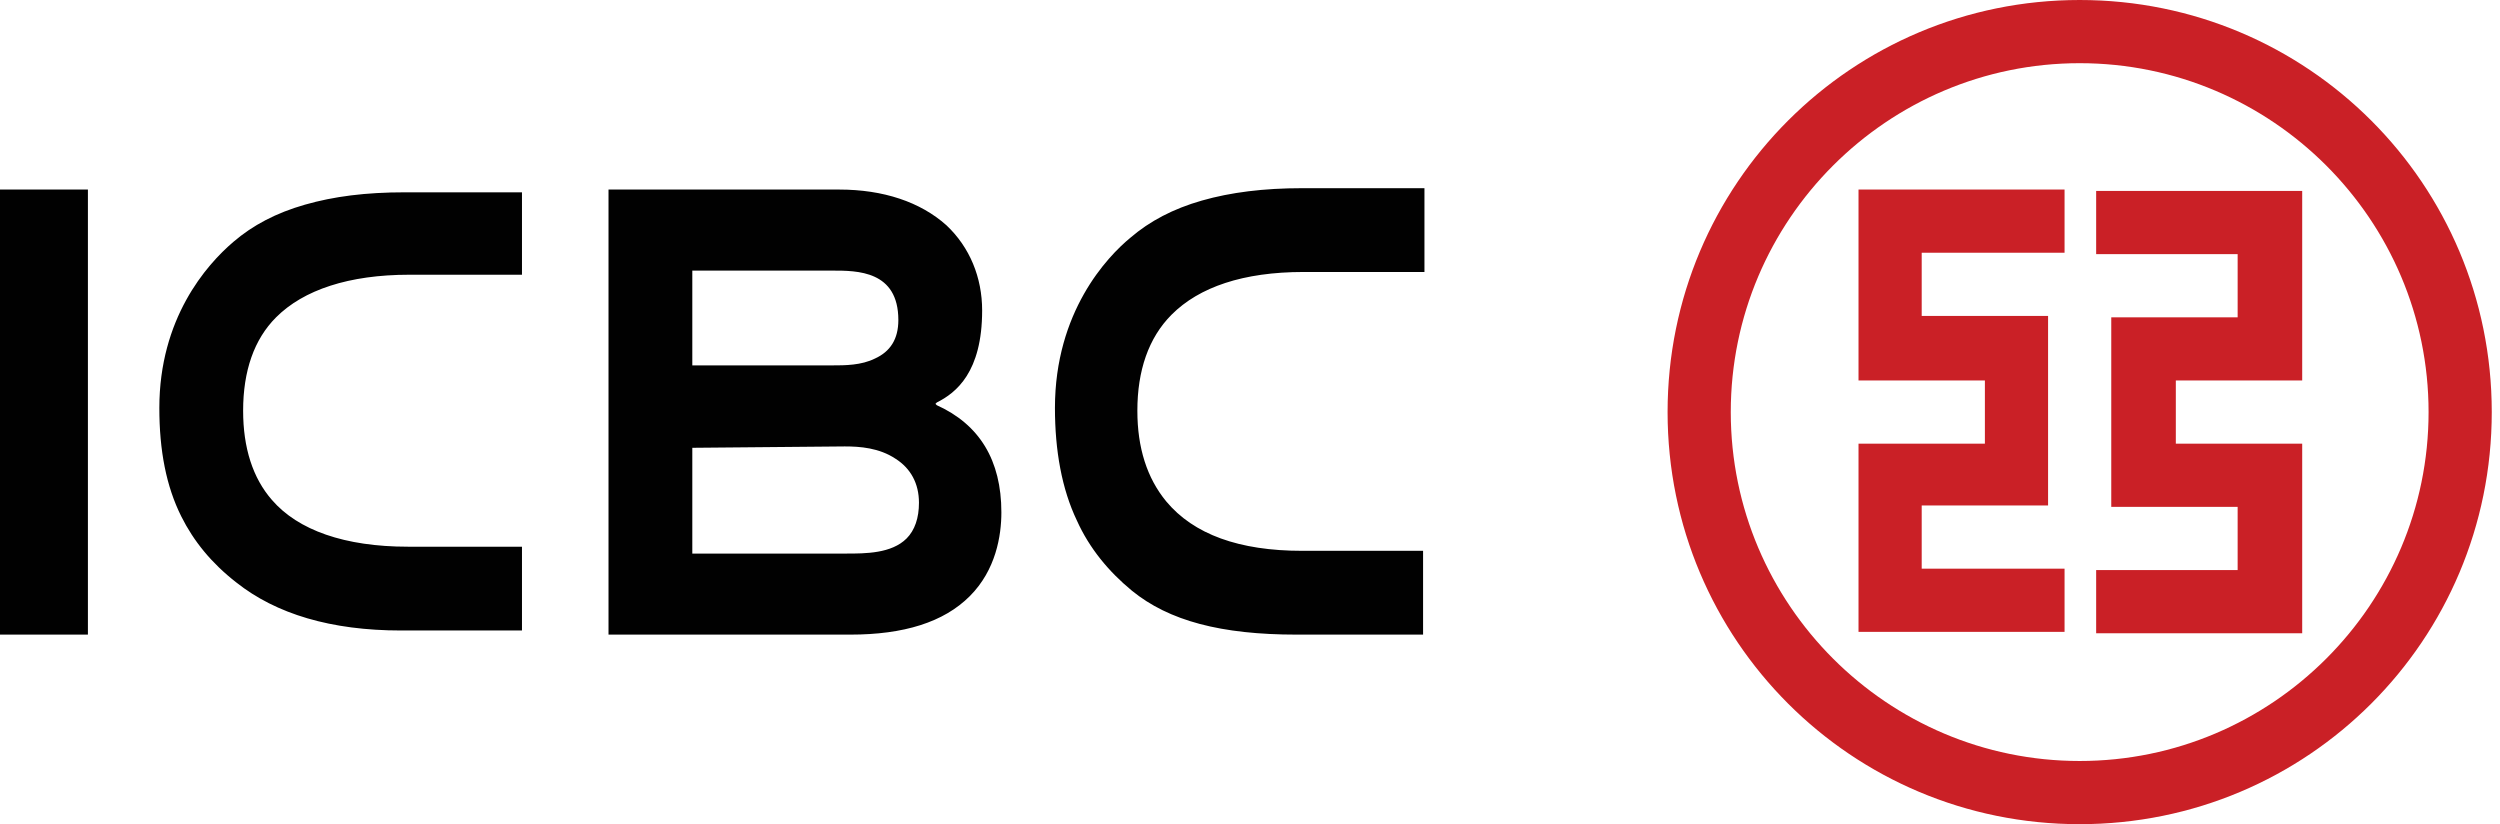
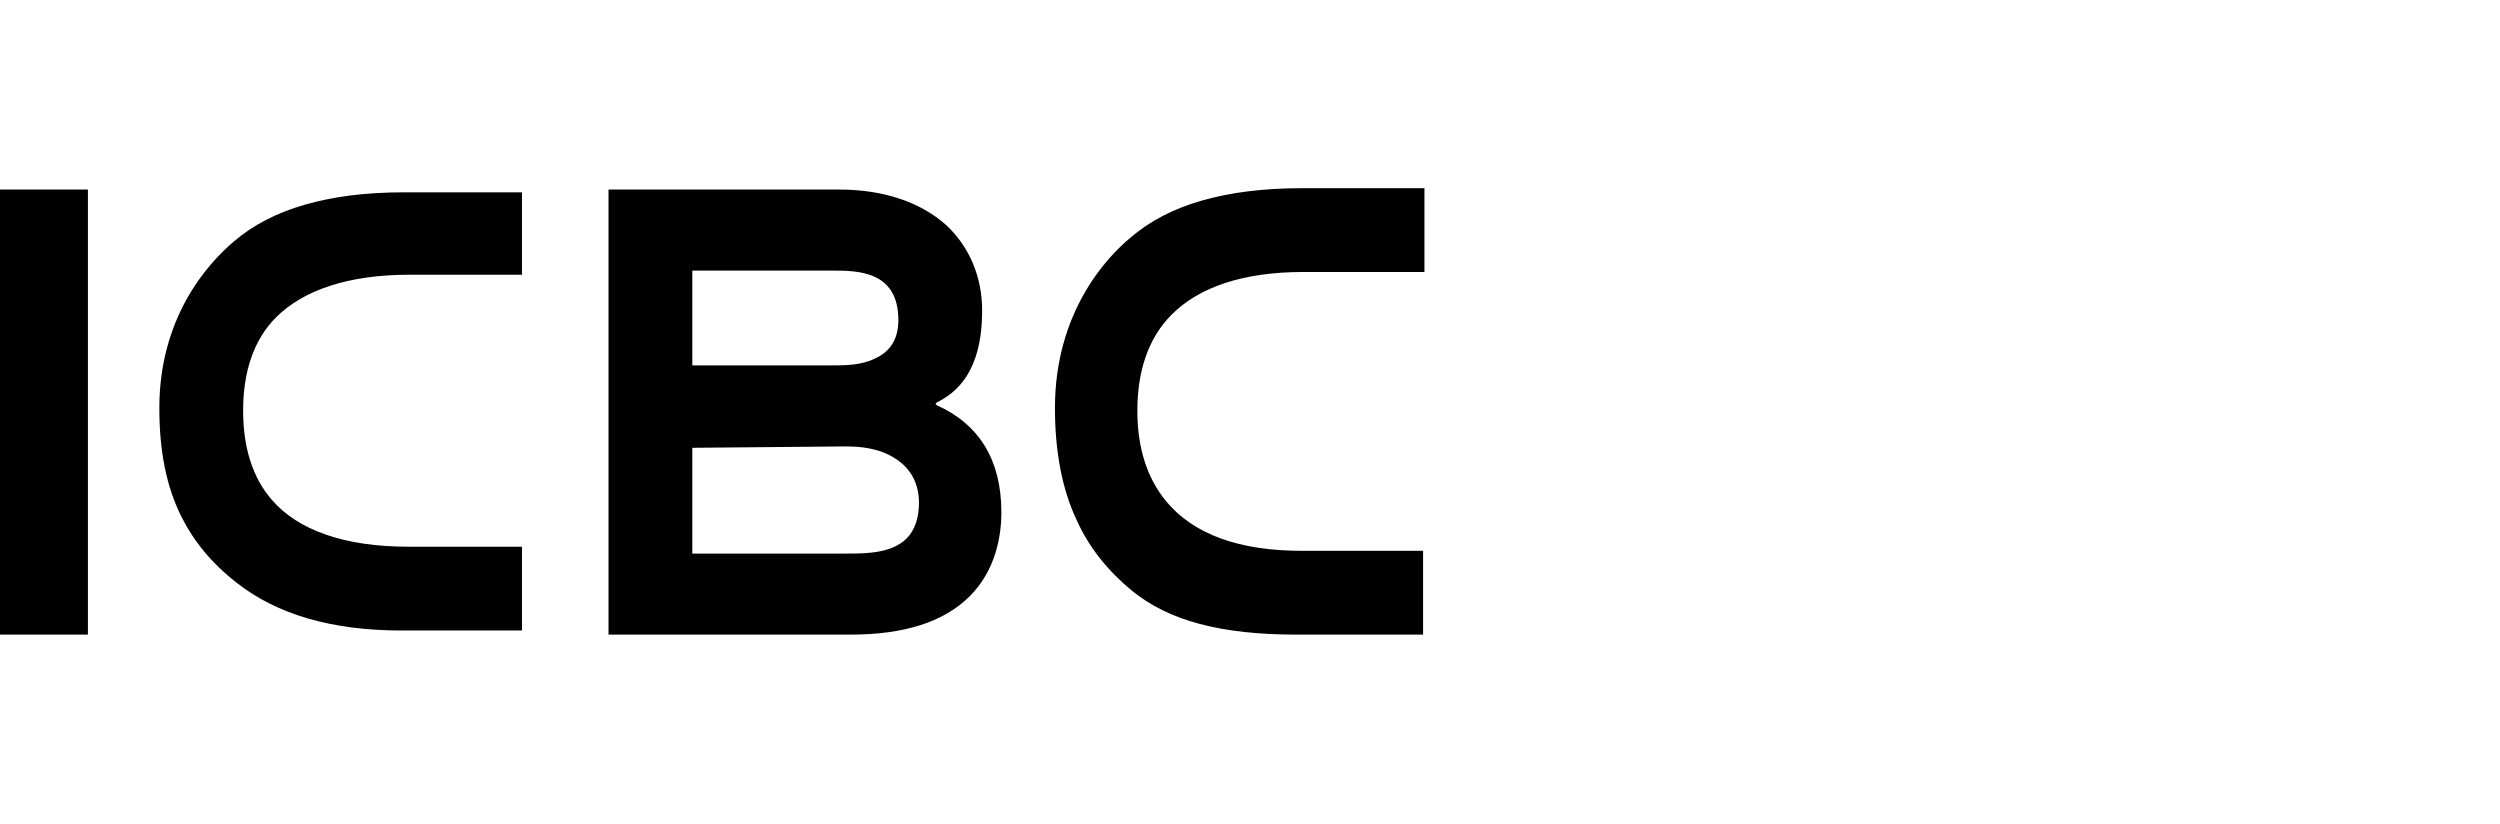
<svg xmlns="http://www.w3.org/2000/svg" viewBox="0 0 182 60" id="icbc">
-   <path fill="#CA2026" d="M121.4 30c0-16.6 13.4-30 30-30s30 13.4 30 30-13.4 30-30 30-30-13.4-30-30zm4.6 0c0 14 11.4 25.4 25.4 25.4 14 0 25.4-11.4 25.4-25.4 0-14-11.4-25.4-25.4-25.4C137.4 4.6 126 16 126 30zm36.9 11.5v-4.6h-9.2V23.1h9.2v-4.6h-10.3v-4.6h15v13.8h-9.2v4.6h9.2v13.8h-15v-4.6h10.3zm-23-23.1V23h9.2v13.8h-9.2v4.6h10.4V46h-15V32.3h9.2v-4.6h-9.2V13.8h15v4.6h-10.4z" />
  <path fill="#010101" d="M44.3 46.2V13.8h16.8c3.2 0 5.9.9 7.8 2.6 1.7 1.6 2.6 3.8 2.6 6.2 0 4.5-1.9 6-3.3 6.7l-.1.1.1.1c3.1 1.4 4.7 4 4.7 7.8 0 1.7-.4 4.2-2.3 6.1-1.9 1.9-4.8 2.8-8.7 2.8M50.4 26.6h10.2c.9 0 2.1 0 3.1-.5 1.1-.5 1.7-1.4 1.7-2.8 0-3.6-3-3.6-4.8-3.6H50.4v6.9zm0 6v7.7h11.2c1.4 0 3.3 0 4.4-1.1.6-.6.9-1.5.9-2.6 0-1.4-.6-2.5-1.7-3.2-1.2-.8-2.6-.9-3.7-.9l-11.1.1zM0 46.2h6.4V13.8H0v32.4zm11.6-16.5c0 3.1.5 5.7 1.6 7.9.9 1.8 2.2 3.4 4 4.8 2.9 2.3 6.9 3.5 12 3.5H38v-6.1h-8.3c-4.6 0-8-1.2-9.9-3.4-1.4-1.6-2.1-3.8-2.1-6.5 0-2.9.8-5.2 2.4-6.8 2-2 5.3-3.1 9.7-3.1H38v-6h-8.5c-2.9 0-5.2.3-7.3.9-2.1.6-3.8 1.5-5.2 2.7-2 1.7-5.4 5.6-5.4 12.1m65.2 0c0 3.1.5 5.9 1.6 8.2.9 2 2.3 3.7 4 5.1 2.7 2.2 6.5 3.2 12 3.2h9.2v-6.1h-8.8c-4.6 0-7.9-1.2-9.9-3.6-1.4-1.7-2.1-3.9-2.1-6.6 0-2.9.8-5.3 2.5-7 2-2 5.2-3.1 9.6-3.1h8.8v-6.1h-8.9c-2.8 0-5.2.3-7.3.9-2.1.6-3.8 1.5-5.2 2.7-1.7 1.4-5.5 5.4-5.5 12.4" />
</svg>